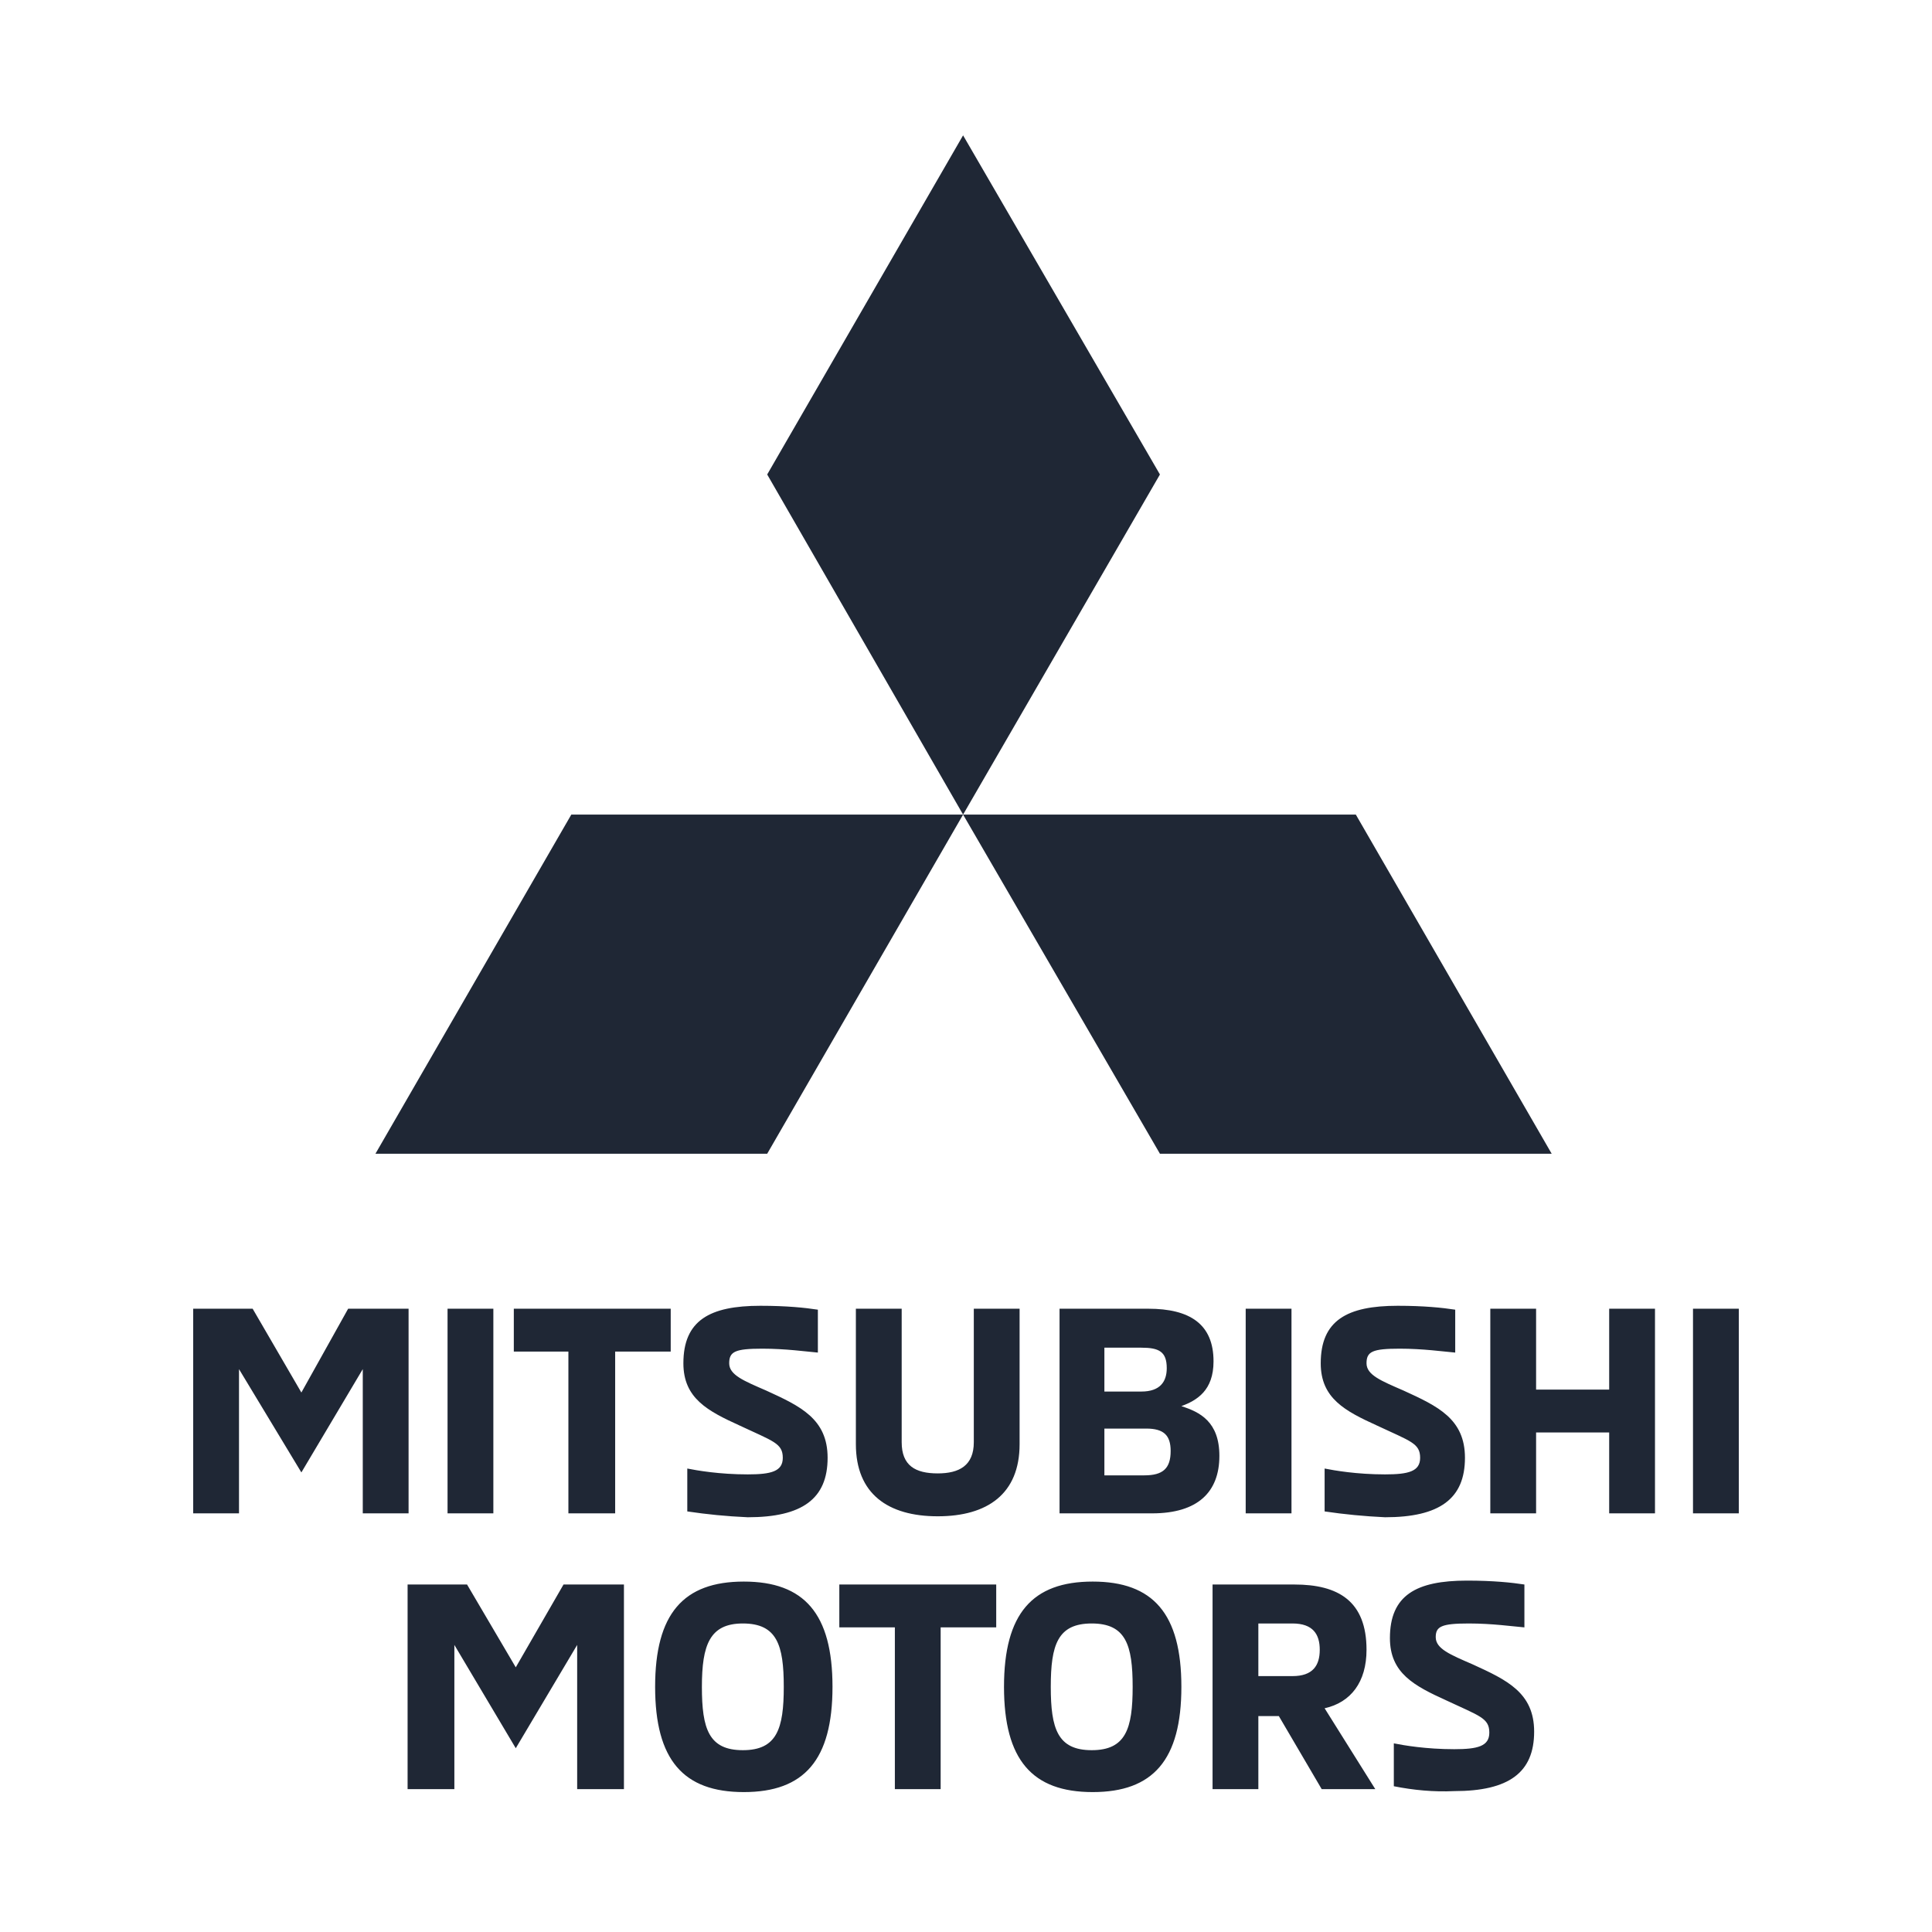
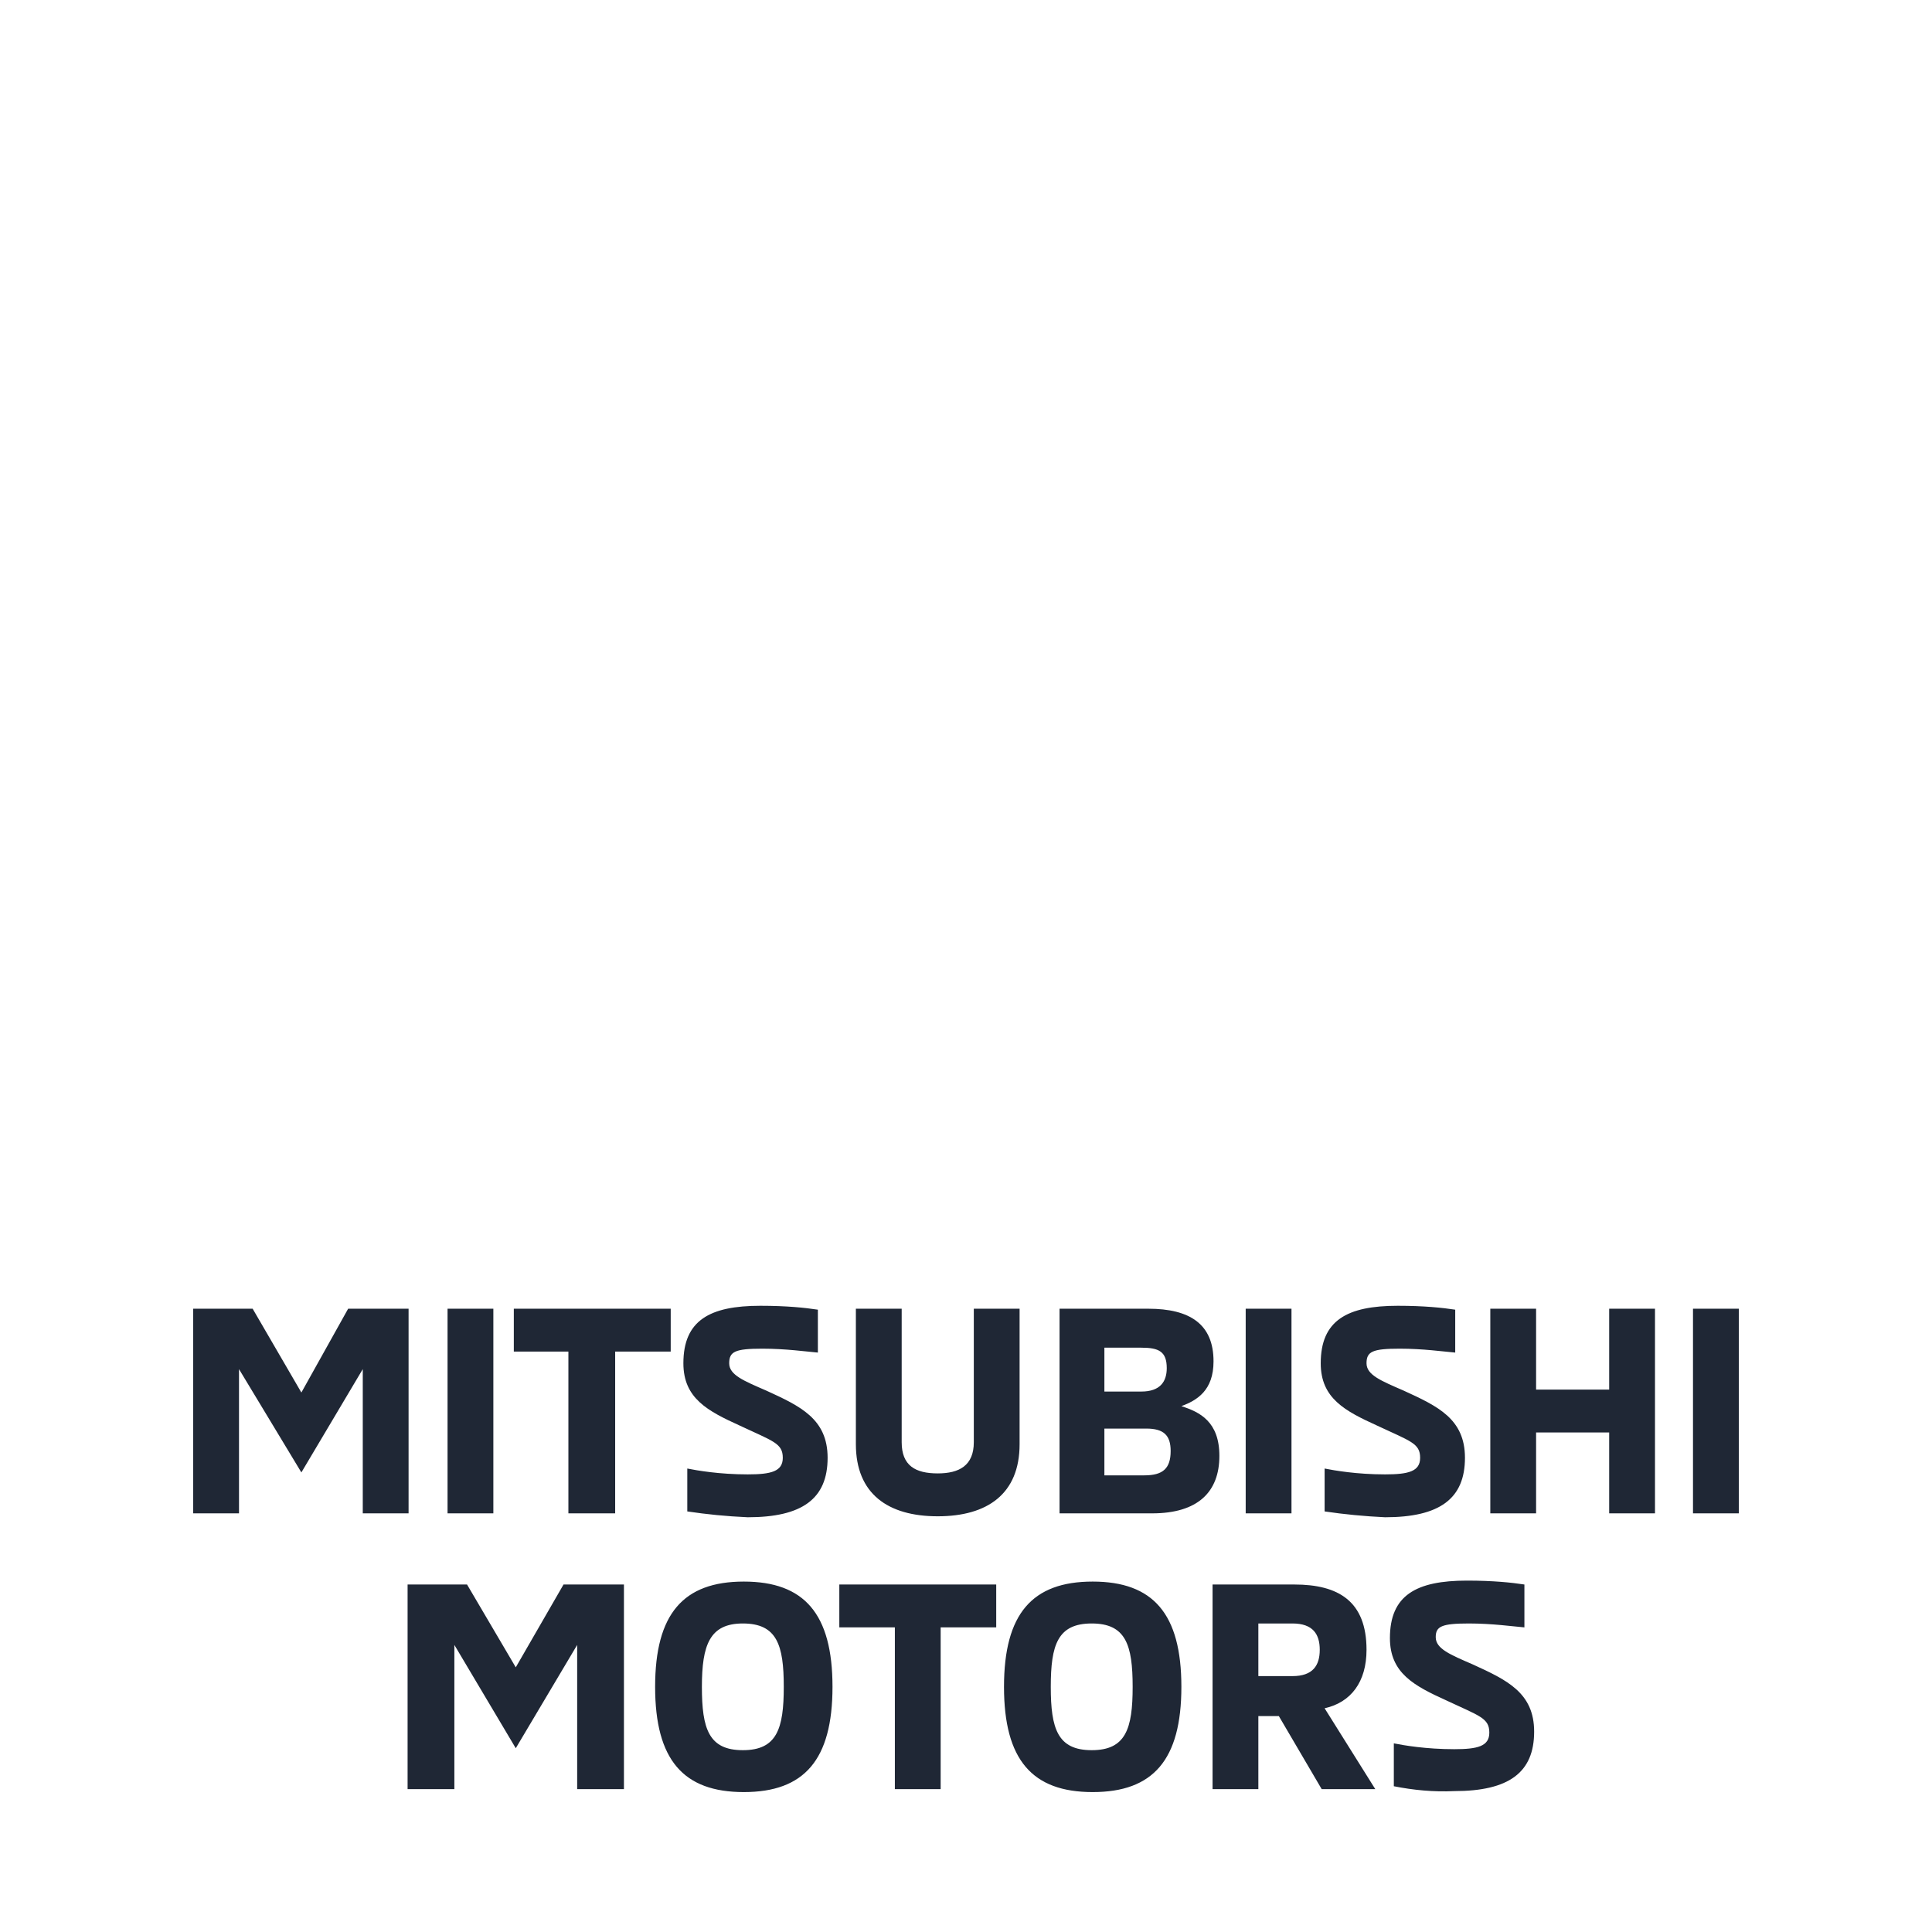
<svg xmlns="http://www.w3.org/2000/svg" width="100" height="100" viewBox="0 0 100 100" fill="none">
  <path d="M18.777 78.331V70.866L15.599 76.213L12.371 70.866V78.331H10V67.739H13.077L15.599 72.077L18.02 67.739H21.148V78.331H18.777ZM23.165 67.739H25.536V78.331H23.165V67.739ZM26.595 67.739H34.716V69.958H31.841V78.331H29.42V69.958H26.595V67.739ZM35.574 78.231V76.011C36.078 76.112 37.238 76.314 38.701 76.314C39.912 76.314 40.517 76.162 40.517 75.456C40.517 74.7 40.013 74.599 38.298 73.792C36.633 73.035 35.372 72.379 35.372 70.563C35.372 68.344 36.734 67.587 39.357 67.587C40.719 67.587 41.677 67.688 42.333 67.789V70.009C41.728 69.958 40.668 69.807 39.458 69.807C38.045 69.807 37.743 69.958 37.743 70.563C37.743 71.169 38.499 71.471 39.66 71.976C41.425 72.783 42.837 73.439 42.837 75.456C42.837 77.575 41.526 78.533 38.701 78.533C37.591 78.483 36.583 78.382 35.574 78.231ZM44.3 74.75V67.739H46.671V74.649C46.671 75.86 47.377 76.263 48.537 76.263C49.647 76.263 50.404 75.86 50.404 74.649V67.739H52.774V74.75C52.774 77.323 51.11 78.483 48.537 78.483C45.965 78.483 44.3 77.323 44.3 74.75ZM54.792 67.739H59.432C61.602 67.739 62.812 68.546 62.812 70.463C62.812 71.976 61.955 72.48 61.148 72.783C62.106 73.085 63.115 73.59 63.115 75.355C63.115 77.222 62.005 78.331 59.634 78.331H54.842V67.739H54.792ZM59.079 72.026C60.038 72.026 60.391 71.522 60.391 70.816C60.391 69.958 59.987 69.756 59.079 69.756H57.163V72.026H59.079ZM59.231 76.364C60.189 76.364 60.593 76.011 60.593 75.103C60.593 74.296 60.24 73.943 59.332 73.943H57.163V76.364H59.231ZM64.477 67.739H66.847V78.331H64.477V67.739ZM68.562 78.231V76.011C69.067 76.112 70.227 76.314 71.69 76.314C72.9 76.314 73.506 76.162 73.506 75.456C73.506 74.7 73.001 74.599 71.286 73.792C69.622 73.035 68.361 72.379 68.361 70.563C68.361 68.344 69.723 67.587 72.346 67.587C73.707 67.587 74.666 67.688 75.322 67.789V70.009C74.716 69.958 73.657 69.807 72.446 69.807C71.034 69.807 70.731 69.958 70.731 70.563C70.731 71.169 71.488 71.471 72.648 71.976C74.414 72.783 75.826 73.439 75.826 75.456C75.826 77.575 74.514 78.533 71.69 78.533C70.63 78.483 69.571 78.382 68.562 78.231ZM83.291 78.331V74.145H79.508V78.331H77.138V67.739H79.508V71.925H83.291V67.739H85.662V78.331H83.291ZM87.629 67.739H90V78.331H87.629V67.739ZM29.874 92.606V85.141L26.696 90.488L23.518 85.141V92.606H21.097V82.014H24.174L26.696 86.301L29.168 82.014H32.295V92.606H29.874ZM33.909 87.31C33.909 83.527 35.372 81.862 38.499 81.862C41.627 81.862 43.09 83.527 43.09 87.31C43.09 91.093 41.627 92.758 38.499 92.758C35.372 92.758 33.909 91.093 33.909 87.31ZM40.568 87.31C40.568 85.141 40.214 84.031 38.449 84.031C36.734 84.031 36.33 85.141 36.33 87.31C36.33 89.479 36.684 90.589 38.449 90.589C40.214 90.589 40.568 89.479 40.568 87.31ZM43.443 82.014H51.564V84.233H48.688V92.606H46.318V84.233H43.443V82.014ZM51.967 87.31C51.967 83.527 53.43 81.862 56.557 81.862C59.685 81.862 61.148 83.527 61.148 87.31C61.148 91.093 59.685 92.758 56.557 92.758C53.43 92.758 51.967 91.093 51.967 87.31ZM58.626 87.31C58.626 85.141 58.272 84.031 56.507 84.031C54.742 84.031 54.388 85.141 54.388 87.31C54.388 89.479 54.742 90.589 56.507 90.589C58.272 90.589 58.626 89.479 58.626 87.31ZM62.711 82.014H66.999C69.269 82.014 70.731 82.871 70.731 85.393C70.731 87.058 69.924 88.117 68.562 88.42L71.185 92.606H68.411L66.192 88.823H65.132V92.606H62.762V82.014H62.711ZM66.898 86.755C67.957 86.755 68.31 86.2 68.31 85.393C68.31 84.586 67.957 84.031 66.898 84.031H65.132V86.755H66.898ZM72.144 92.455V90.236C72.648 90.337 73.808 90.538 75.271 90.538C76.482 90.538 77.087 90.387 77.087 89.681C77.087 88.924 76.583 88.823 74.868 88.016C73.203 87.26 71.942 86.604 71.942 84.788C71.942 82.569 73.304 81.812 75.927 81.812C77.289 81.812 78.247 81.913 78.903 82.014V84.233C78.298 84.183 77.238 84.031 76.028 84.031C74.615 84.031 74.313 84.183 74.313 84.737C74.313 85.343 75.069 85.645 76.23 86.15C77.995 86.957 79.407 87.613 79.407 89.63C79.407 91.749 78.096 92.707 75.271 92.707C74.212 92.758 73.153 92.657 72.144 92.455Z" fill="#1F2735" />
-   <path d="M60.038 24.559L49.849 7.006L39.71 24.559L49.849 42.163L60.038 24.559ZM60.038 59.717H80.315L70.177 42.163H49.849L60.038 59.717ZM39.71 59.717H19.433L29.571 42.163H49.849L39.71 59.717Z" fill="#1F2735" />
</svg>